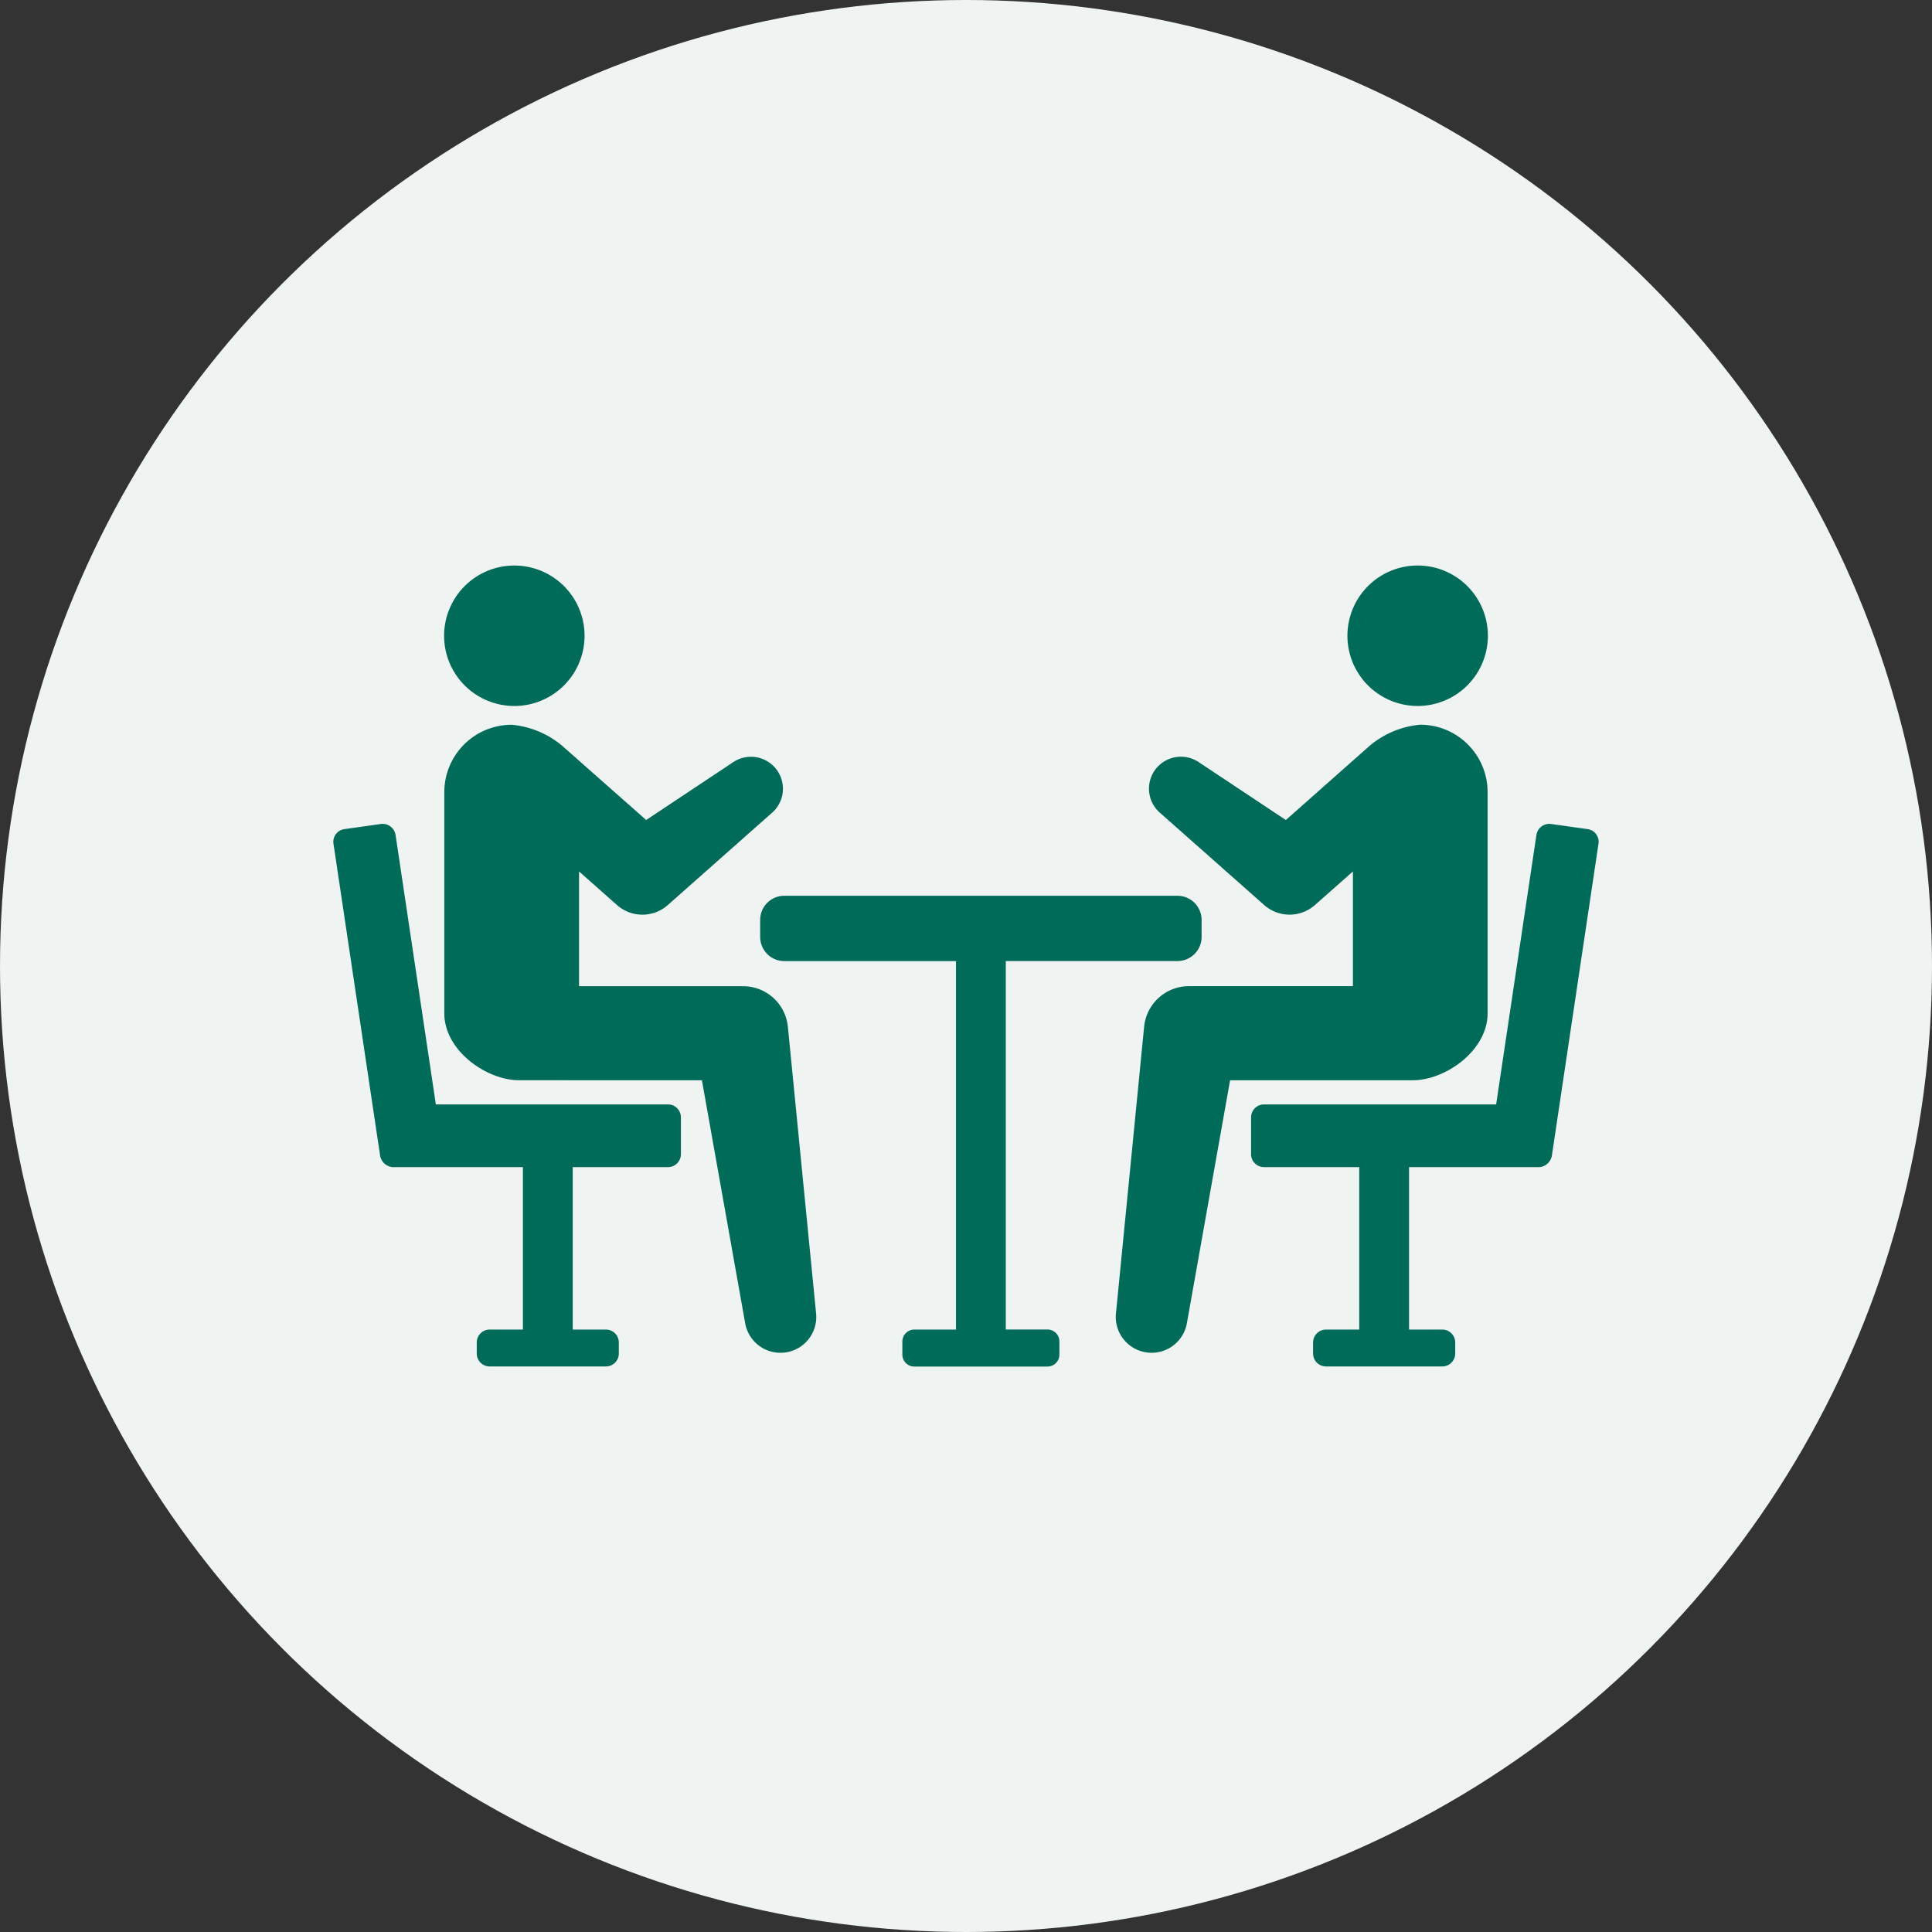
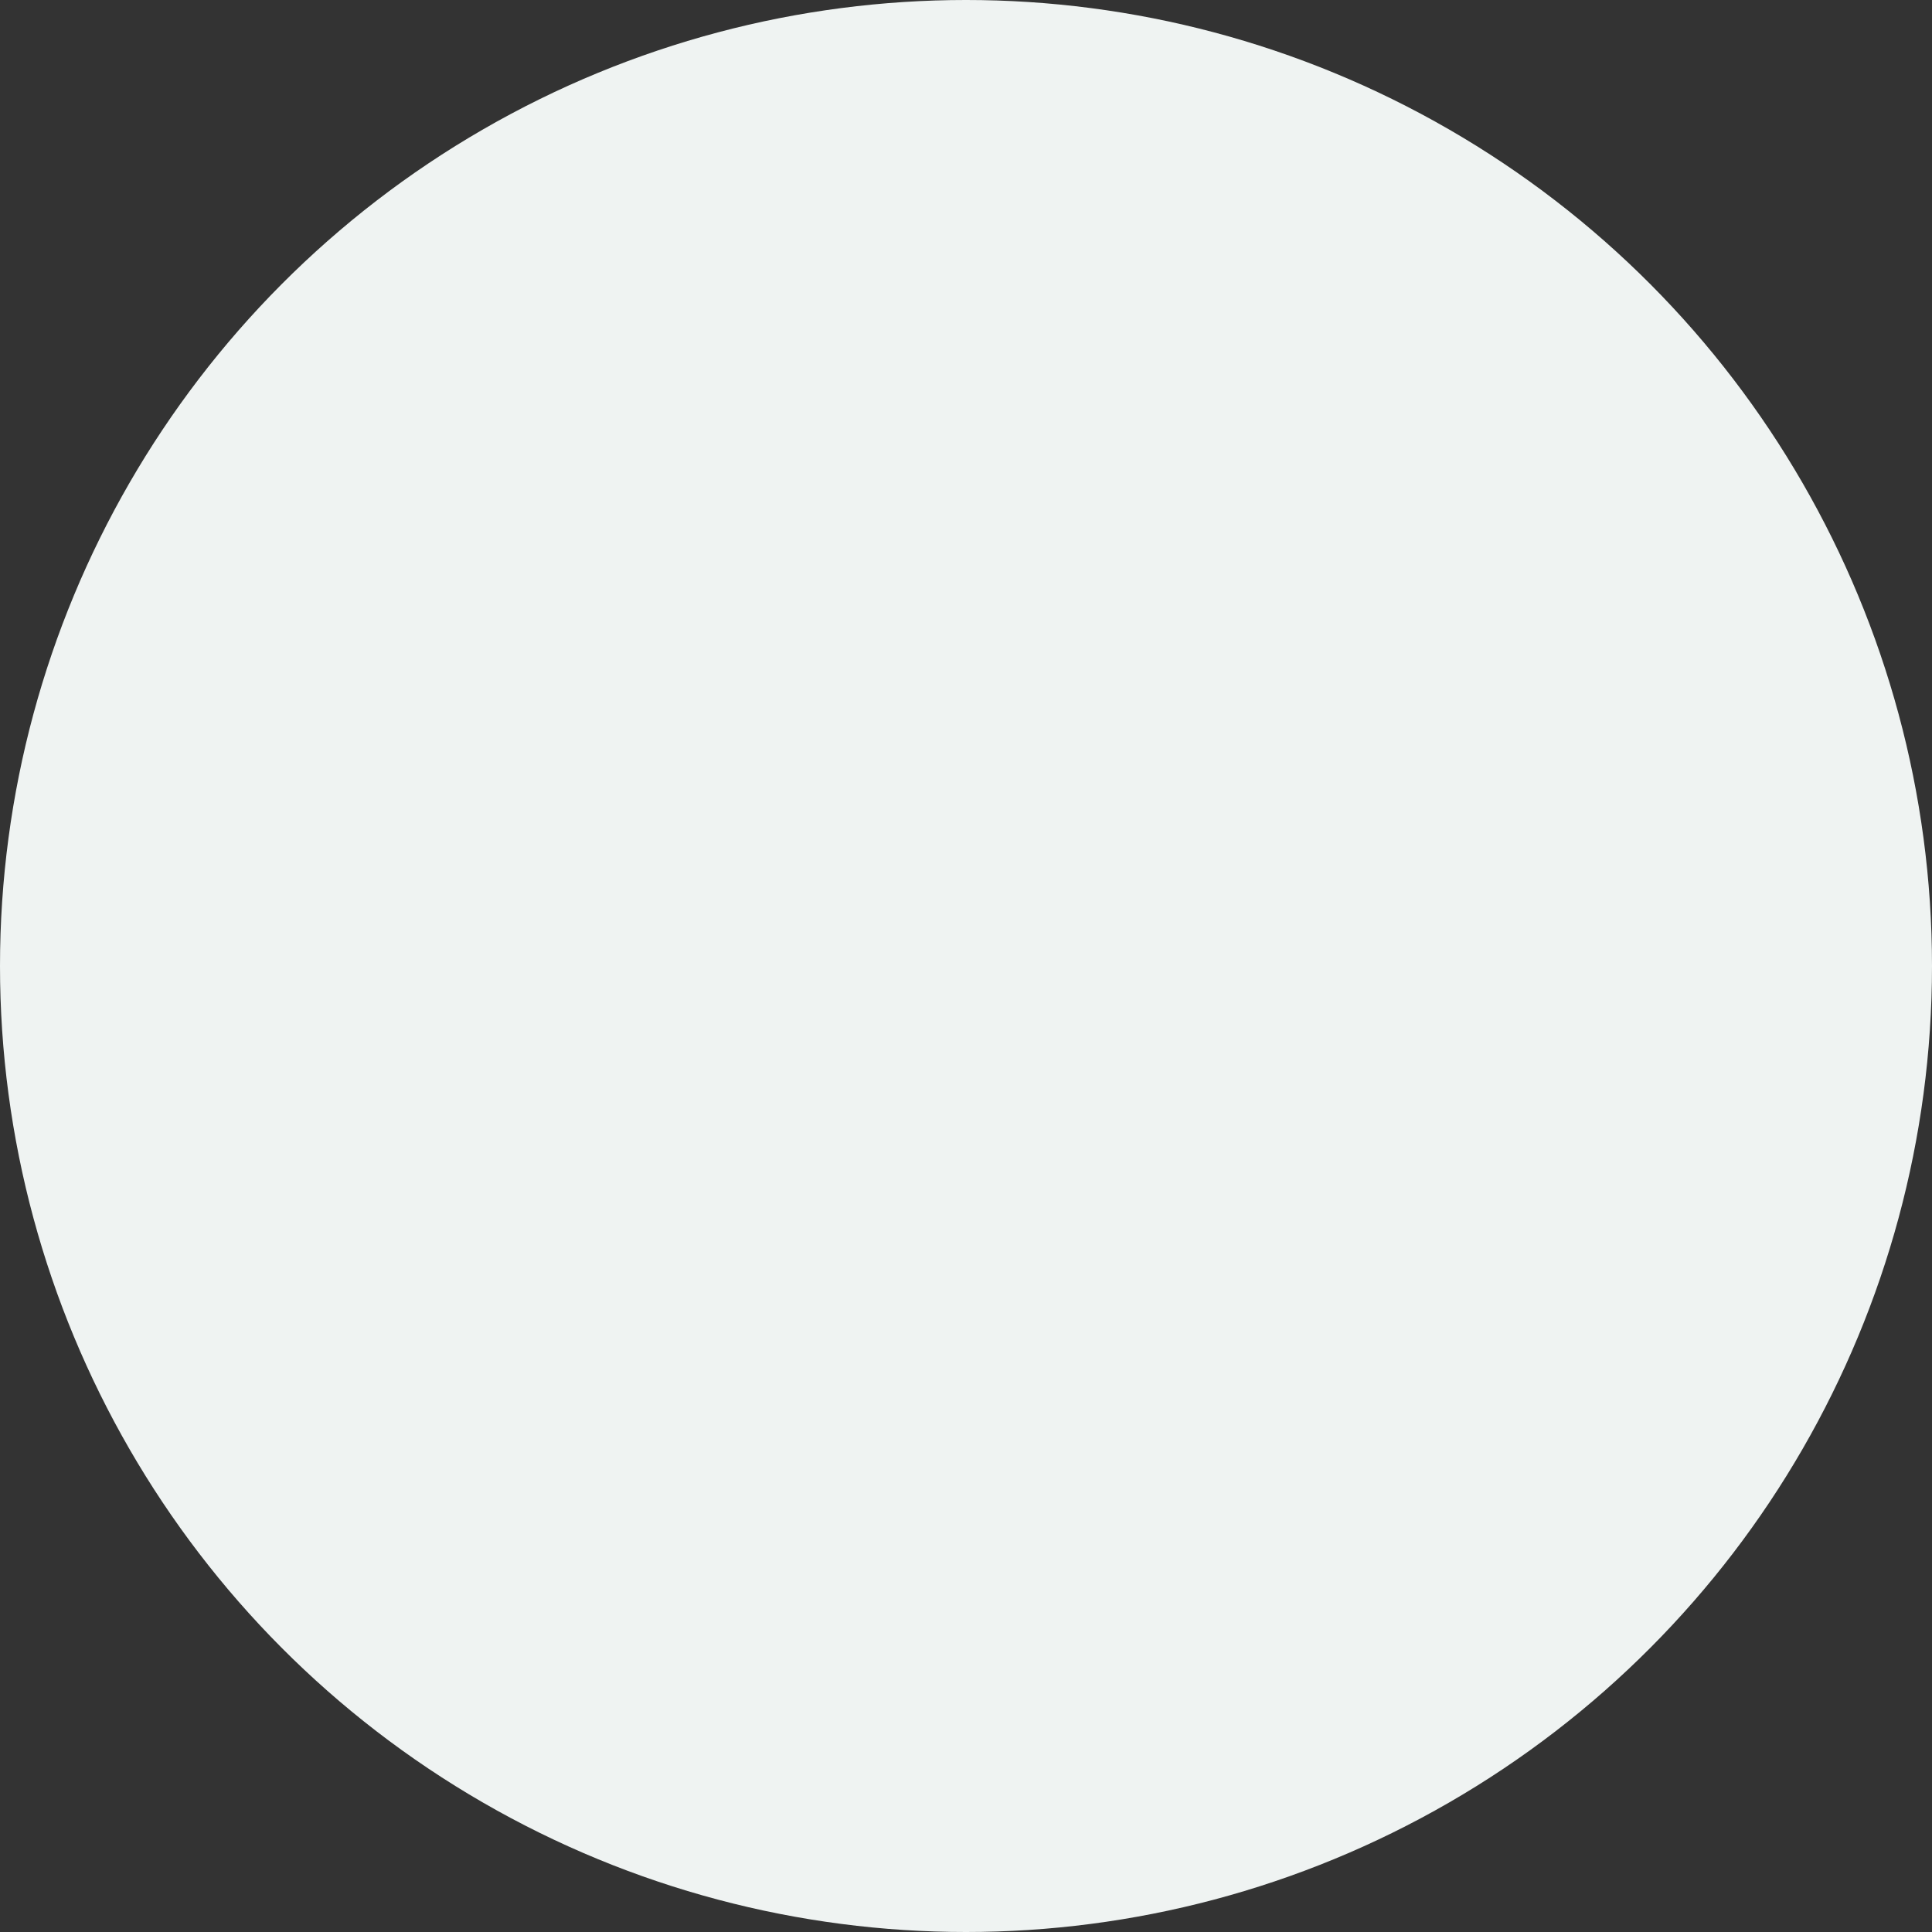
<svg xmlns="http://www.w3.org/2000/svg" width="129" height="129" viewBox="0 0 129 129">
  <rect x="0" y="0" width="129" height="129" fill="#333333" stroke="none" />
  <g id="step2" transform="translate(-412 -6641)">
    <circle id="楕円形_27" data-name="楕円形 27" cx="64.5" cy="64.5" r="64.5" transform="translate(412 6641)" fill="#eff3f2" />
-     <path id="パス_118" data-name="パス 118" d="M.735,17.6l2.439-.343a.874.874,0,0,1,.981.732L6.845,35.981h15.5a.865.865,0,0,1,.862.862v2.463a.865.865,0,0,1-.862.862H15.984V51.014H18.2a.865.865,0,0,1,.862.862v.739a.865.865,0,0,1-.862.862H10.438a.865.865,0,0,1-.862-.862v-.739a.865.865,0,0,1,.862-.862h2.22V40.168H3.938a.931.931,0,0,1-.815-.767L.009,18.572A.856.856,0,0,1,.735,17.6M24.61,34.368,27.5,50.6a2.392,2.392,0,0,0,4.735-.652L30.35,30.8a3.006,3.006,0,0,0-2.977-2.712H16.406V20.426l2.4,2.123.138.122a2.556,2.556,0,0,0,3.386,0L29.3,16.5a2.133,2.133,0,0,0-2.594-3.374l-5.818,3.865-5.566-4.919a6.074,6.074,0,0,0-3.412-1.44,4.5,4.5,0,0,0-4.5,4.5V29.9c0,2.483,2.813,4.467,4.993,4.467ZM16.774,4.689a4.689,4.689,0,1,0-4.689,4.689,4.689,4.689,0,0,0,4.689-4.689M67.712,1.746h0M83.75,17.6l-2.439-.343a.874.874,0,0,0-.981.732L77.641,35.981H62.14a.865.865,0,0,0-.862.862v2.463a.865.865,0,0,0,.862.862H68.5V51.014h-2.22a.865.865,0,0,0-.862.862v.739a.865.865,0,0,0,.862.862h7.766a.865.865,0,0,0,.862-.862v-.739a.865.865,0,0,0-.862-.862h-2.22V40.168h8.721a.93.93,0,0,0,.815-.767l3.113-20.829a.856.856,0,0,0-.726-.973M72.077,34.368c2.181,0,4.993-1.984,4.993-4.467V15.128a4.5,4.5,0,0,0-4.5-4.5,6.075,6.075,0,0,0-3.412,1.44L63.6,16.992l-5.818-3.865A2.133,2.133,0,0,0,55.185,16.5l6.969,6.169a2.556,2.556,0,0,0,3.386,0l.138-.122,2.4-2.123v7.661H57.113A3.006,3.006,0,0,0,54.136,30.8L52.255,49.948a2.392,2.392,0,0,0,4.735.652l2.886-16.232ZM72.4,9.377a4.689,4.689,0,1,0-4.689-4.689A4.689,4.689,0,0,0,72.4,9.377M56.364,22.05H30.11A1.611,1.611,0,0,0,28.5,23.661V24.8a1.611,1.611,0,0,0,1.611,1.611H41.574V51.014h-2.78a.8.8,0,0,0-.8.8v.871a.8.8,0,0,0,.8.8H47.68a.8.8,0,0,0,.8-.8V51.81a.8.8,0,0,0-.8-.8H44.9V26.408H56.364A1.611,1.611,0,0,0,57.974,24.8V23.661a1.611,1.611,0,0,0-1.611-1.611" transform="translate(434.257 6678.761)" fill="#006b59" />
  </g>
</svg>